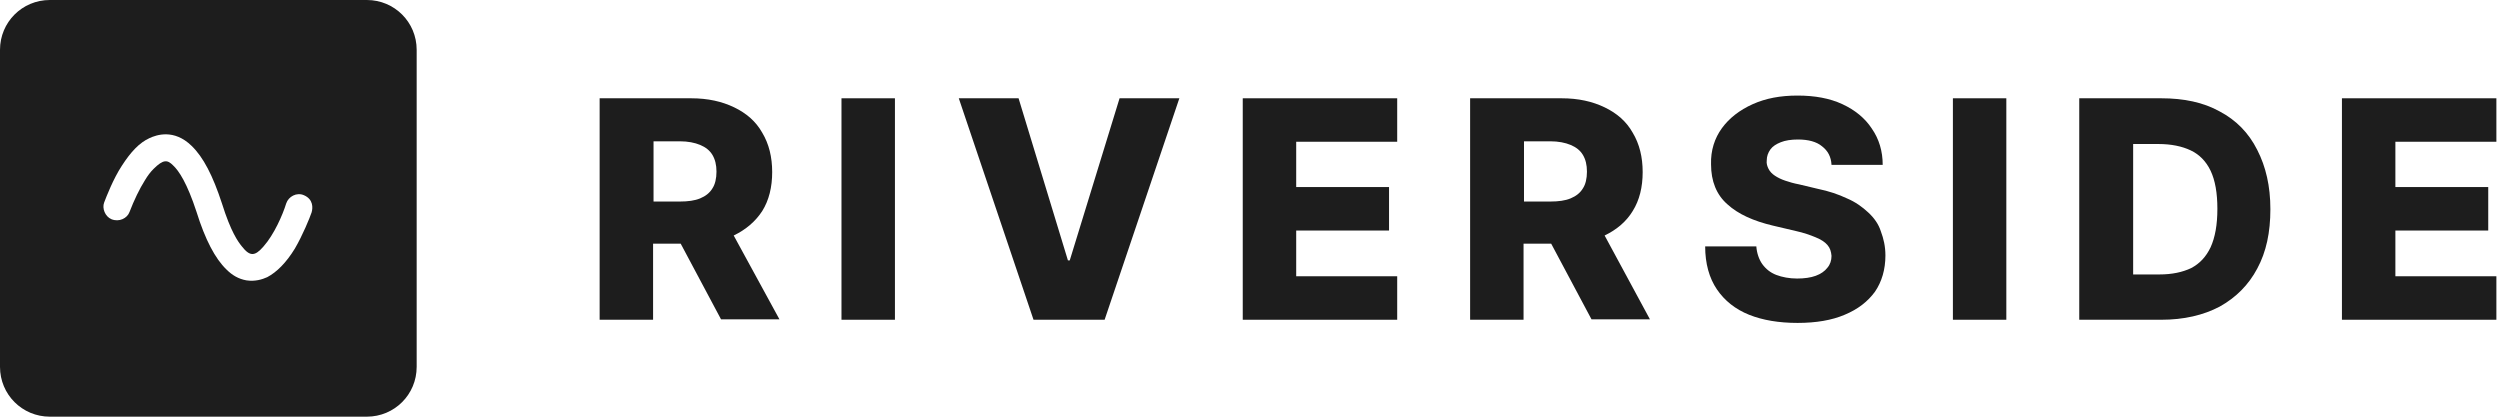
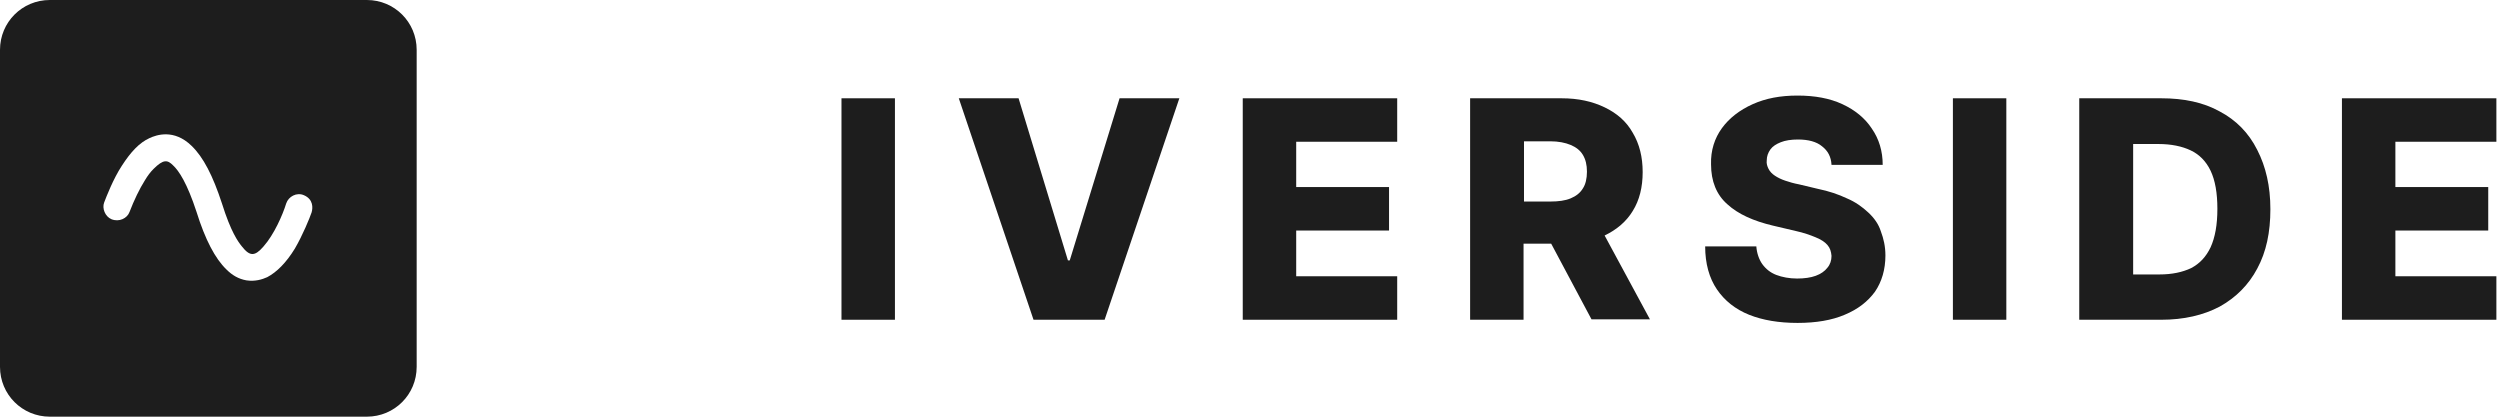
<svg xmlns="http://www.w3.org/2000/svg" width="150" height="25" viewBox="0 0 150 25" fill="none">
  <path d="M22.011 0H2.989C1.332 0 0 1.332 0 2.989V22.011C0 23.669 1.332 25 2.989 25H22.011C23.669 25 25 23.669 25 22.011V2.989C25 1.332 23.669 0 22.011 0ZM6.685 13.152C6.304 12.989 6.114 12.5 6.25 12.147C6.386 11.793 6.793 10.734 7.31 9.946C7.853 9.103 8.37 8.56 8.967 8.288C9.375 8.098 10.435 7.717 11.495 8.75C12.201 9.429 12.772 10.543 13.315 12.201C13.859 13.94 14.293 14.511 14.511 14.783C15 15.408 15.299 15.38 15.815 14.783C16.44 14.076 16.956 12.908 17.174 12.201C17.31 11.793 17.799 11.522 18.234 11.712C18.804 11.957 18.777 12.473 18.696 12.745C18.587 13.071 18.152 14.13 17.69 14.918C17.174 15.761 16.603 16.331 16.033 16.63C15.734 16.766 15.299 16.902 14.783 16.821C14.321 16.739 13.94 16.522 13.587 16.169C12.908 15.516 12.31 14.375 11.793 12.717C11.223 10.978 10.734 10.245 10.38 9.918C10.054 9.592 9.81 9.538 9.212 10.136C9.022 10.326 8.859 10.543 8.696 10.815C8.37 11.332 8.043 12.011 7.772 12.717C7.636 13.098 7.147 13.342 6.685 13.152Z" fill="#1D1D1D" />
-   <path d="M45.734 12.663C46.141 12.011 46.331 11.223 46.331 10.326C46.331 9.429 46.141 8.641 45.734 7.962C45.353 7.283 44.782 6.793 44.049 6.44C43.315 6.087 42.473 5.897 41.467 5.897H35.978V19.185H39.185V14.62H40.842L43.261 19.158H46.766L44.022 14.13C44.755 13.777 45.326 13.288 45.734 12.663ZM39.212 8.478H40.788C41.277 8.478 41.685 8.56 42.011 8.696C42.337 8.832 42.581 9.022 42.745 9.293C42.907 9.565 42.989 9.891 42.989 10.299C42.989 10.707 42.907 11.06 42.745 11.304C42.581 11.576 42.337 11.766 42.011 11.902C41.685 12.038 41.277 12.092 40.788 12.092H39.212V8.478Z" fill="#1D1D1D" />
  <path d="M53.696 5.897H50.489V19.185H53.696V5.897Z" fill="#1D1D1D" />
  <path d="M64.185 15.625H64.076L61.114 5.897H57.527L62.011 19.185H66.277L70.761 5.897H67.174L64.185 15.625Z" fill="#1D1D1D" />
  <path d="M74.565 19.185H83.832V16.576H77.772V13.832H83.342V11.223H77.772V8.505H83.832V5.897H74.565V19.185Z" fill="#1D1D1D" />
  <path d="M97.962 12.663C98.37 12.011 98.56 11.223 98.56 10.326C98.56 9.429 98.37 8.641 97.962 7.962C97.582 7.283 97.011 6.793 96.277 6.44C95.543 6.087 94.701 5.897 93.696 5.897H88.207V19.185H91.413V14.62H93.071L95.489 19.158H98.995L96.277 14.13C97.011 13.777 97.582 13.288 97.962 12.663ZM91.44 8.478H93.016C93.505 8.478 93.913 8.56 94.239 8.696C94.565 8.832 94.81 9.022 94.973 9.293C95.136 9.565 95.217 9.891 95.217 10.299C95.217 10.707 95.136 11.06 94.973 11.304C94.81 11.576 94.565 11.766 94.239 11.902C93.913 12.038 93.505 12.092 93.016 12.092H91.44V8.478Z" fill="#1D1D1D" />
  <path d="M112.092 12.745C111.739 12.418 111.331 12.12 110.815 11.902C110.299 11.658 109.728 11.467 109.076 11.332L107.935 11.06C107.636 11.005 107.364 10.924 107.12 10.842C106.875 10.761 106.658 10.652 106.495 10.543C106.331 10.435 106.196 10.299 106.114 10.136C106.033 9.973 105.978 9.81 106.005 9.62C106.005 9.375 106.087 9.158 106.223 8.967C106.359 8.777 106.576 8.641 106.848 8.533C107.12 8.424 107.473 8.37 107.88 8.37C108.505 8.37 108.995 8.505 109.321 8.777C109.674 9.049 109.864 9.402 109.891 9.891H112.962C112.962 9.076 112.745 8.342 112.31 7.717C111.902 7.092 111.304 6.603 110.543 6.25C109.783 5.897 108.886 5.734 107.853 5.734C106.821 5.734 105.951 5.897 105.163 6.25C104.375 6.603 103.75 7.092 103.315 7.69C102.88 8.288 102.636 9.022 102.663 9.864C102.663 10.87 102.989 11.685 103.641 12.255C104.293 12.853 105.217 13.261 106.359 13.533L107.745 13.859C108.234 13.967 108.614 14.103 108.94 14.239C109.266 14.375 109.484 14.511 109.647 14.701C109.81 14.891 109.864 15.082 109.891 15.353C109.891 15.625 109.81 15.87 109.647 16.06C109.484 16.277 109.239 16.44 108.94 16.549C108.641 16.658 108.261 16.712 107.826 16.712C107.364 16.712 106.929 16.63 106.576 16.495C106.223 16.359 105.951 16.141 105.734 15.842C105.543 15.571 105.408 15.19 105.38 14.783H102.31C102.31 15.815 102.554 16.685 103.016 17.364C103.478 18.044 104.13 18.56 104.946 18.886C105.761 19.212 106.739 19.375 107.853 19.375C108.967 19.375 109.918 19.212 110.679 18.886C111.467 18.56 112.065 18.098 112.5 17.5C112.908 16.902 113.125 16.169 113.125 15.326C113.125 14.783 113.016 14.321 112.853 13.886C112.717 13.451 112.446 13.071 112.092 12.745Z" fill="#1D1D1D" />
  <path d="M120.38 5.897H117.174V19.185H120.38V5.897Z" fill="#1D1D1D" />
  <path d="M133.179 6.685C132.201 6.141 131.033 5.897 129.674 5.897H124.755V19.185H129.674C131.033 19.185 132.201 18.913 133.179 18.397C134.158 17.853 134.918 17.092 135.435 16.114C135.978 15.109 136.223 13.94 136.223 12.554C136.223 11.168 135.951 10 135.435 8.995C134.918 7.962 134.158 7.201 133.179 6.685ZM132.636 14.837C132.364 15.408 131.984 15.815 131.467 16.087C130.951 16.331 130.326 16.467 129.565 16.467H127.989V8.641H129.511C130.272 8.641 130.924 8.777 131.44 9.022C131.957 9.266 132.364 9.674 132.636 10.245C132.908 10.815 133.043 11.576 133.043 12.527C133.043 13.478 132.908 14.239 132.636 14.837Z" fill="#1D1D1D" />
  <path d="M140.516 19.185H149.783V16.576H143.723V13.832H149.294V11.223H143.723V8.505H149.783V5.897H140.516V19.185Z" fill="#1D1D1D" />
</svg>